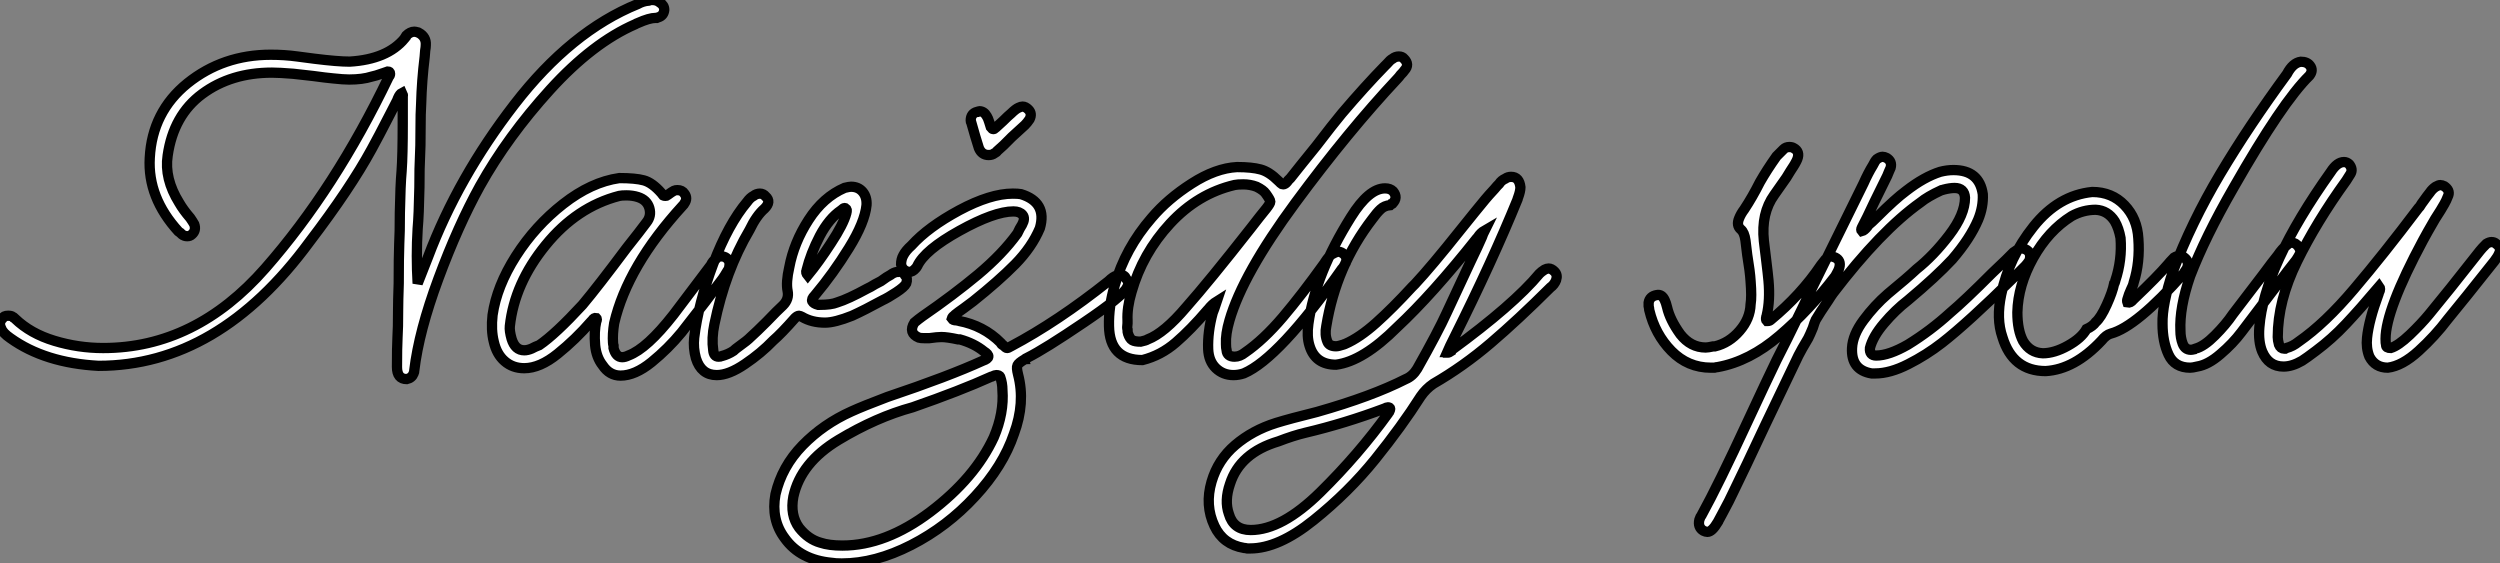
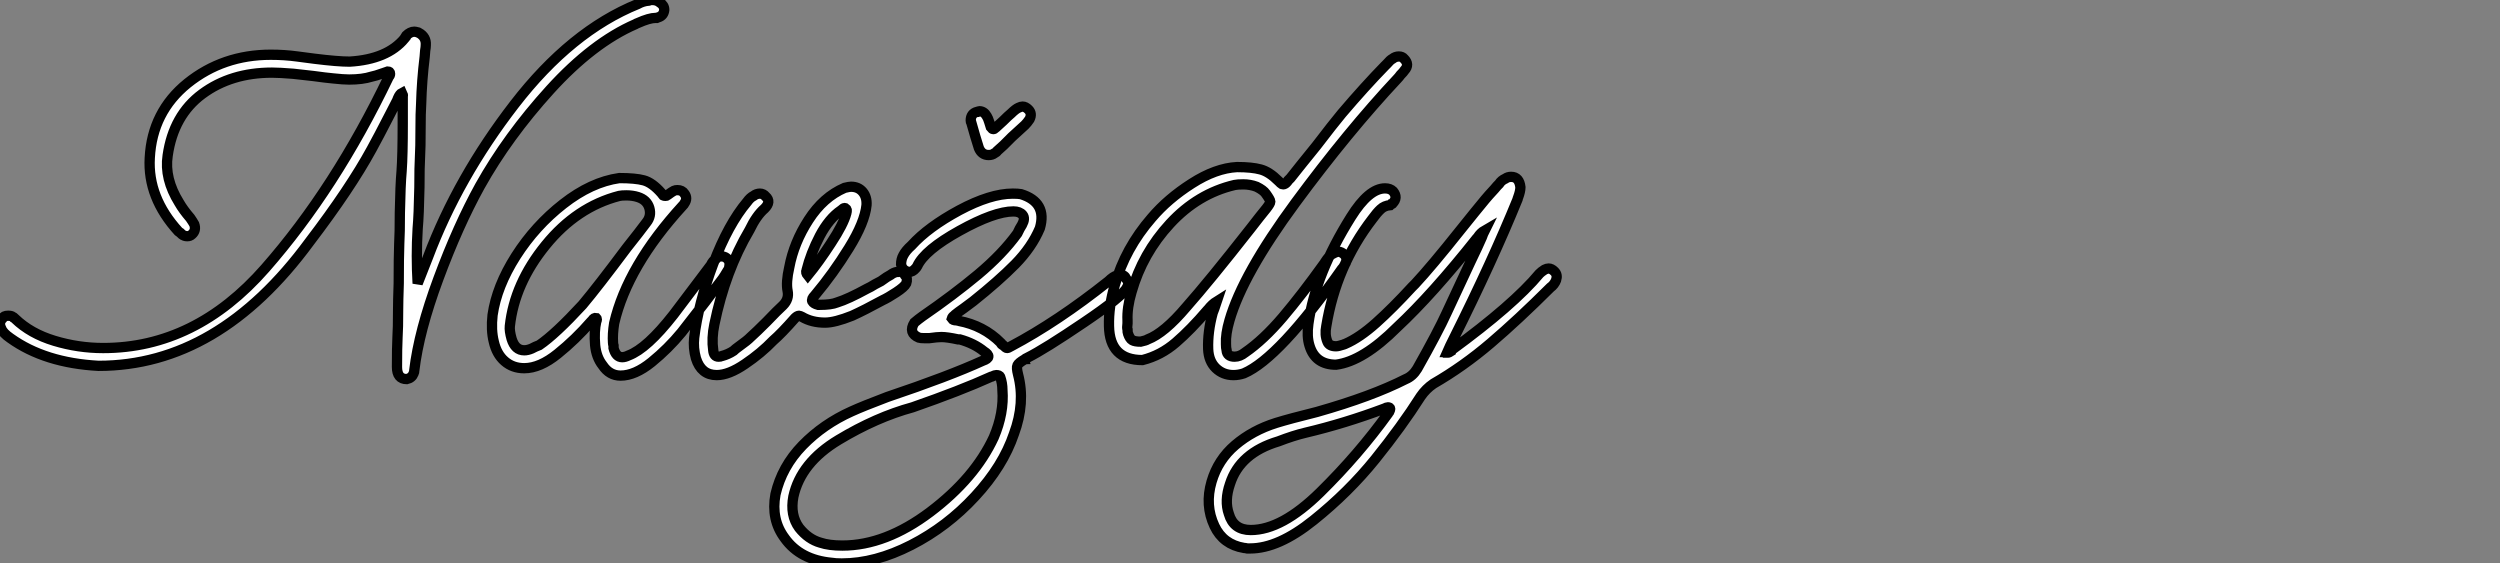
<svg xmlns="http://www.w3.org/2000/svg" viewBox="-5.997 7.498 243.004 54.77">
  <rect x="-5.997" y="7.498" width="243.004" height="54.77" fill="#808080" stroke="none" />
  <path d="M35.78-14.62Q35.62-11.98 35.78-9.30L35.78-9.30Q36.12-10.19 36.79-11.87L36.79-11.87Q39.70-19.60 45.19-26.71Q50.68-33.82 57.18-36.46L57.18-36.46Q57.68-36.74 58.24-36.79L58.24-36.79Q58.35-36.85 58.58-36.85L58.58-36.85Q59.02-36.85 59.30-36.62L59.30-36.62Q59.75-36.34 59.75-35.90L59.75-35.90Q59.70-35.34 59.19-35.17L59.19-35.17Q59.14-35.17 59.02-35.11L59.02-35.11Q58.91-35.11 58.91-35.11L58.91-35.11Q58.30-35.11 57.18-34.61L57.18-34.61Q57.01-34.55 56.95-34.50L56.95-34.50Q52.81-32.70 48.66-28.14Q44.52-23.58 41.83-18.76L41.83-18.76Q39.70-14.90 37.80-9.77Q35.90-4.65 35.45-0.84L35.45-0.84Q35.45-0.67 35.39-0.56L35.39-0.56Q35.22-0.11 34.72 0L34.72 0Q33.77 0 33.77-1.18L33.77-1.18Q33.77-3.08 33.82-4.03L33.82-4.03Q33.88-4.93 33.88-6.72L33.88-6.72Q33.88-7.56 33.94-9.30L33.94-9.30Q33.94-11.87 33.99-13.16L33.99-13.16Q34.05-14.17 34.05-16.18L34.05-16.18Q34.10-18.87 34.22-20.22L34.22-20.22Q34.33-21.78 34.33-24.81L34.33-24.81Q34.33-26.60 34.33-27.50L34.33-27.50Q34.38-27.61 34.27-27.83L34.27-27.83Q34.05-27.72 33.88-27.33L33.88-27.33Q33.82-27.22 33.82-27.16L33.82-27.16Q33.60-26.71 33.10-25.76L33.10-25.76Q31.92-23.46 31.30-22.34L31.30-22.34Q29.23-18.54 25.26-13.33L25.26-13.33Q16.41-1.29 4.76-1.29L4.76-1.29Q-0.45-1.57-3.81-3.98L-3.81-3.98Q-4.54-4.48-4.70-4.93L-4.70-4.93Q-4.98-5.49-4.59-5.88L-4.59-5.88Q-4.48-6.16-4.03-6.16L-4.03-6.16Q-3.70-6.16-3.58-6.05L-3.58-6.05Q-3.53-6.05-3.36-5.88L-3.36-5.88Q-1.85-4.42 0.48-3.72Q2.80-3.02 5.21-3.02L5.21-3.02Q14.17-3.02 20.97-10.78Q27.78-18.54 32.98-29.40L32.98-29.40Q33.10-29.51 33.10-29.68L33.10-29.68Q33.10-29.90 32.87-29.90L32.87-29.90Q32.70-29.85 32.42-29.74L32.42-29.74Q31.64-29.46 31.30-29.40L31.30-29.40Q30.41-29.12 29.12-29.12L29.12-29.12Q28.56-29.12 27.55-29.23L27.55-29.23Q26.88-29.29 25.65-29.46L25.65-29.46Q24.30-29.62 23.69-29.68L23.69-29.68Q22.34-29.79 21.62-29.79L21.62-29.79Q17.64-29.79 14.84-27.72Q12.04-25.65 11.48-21.73L11.48-21.73Q11.14-19.49 12.60-17.14L12.60-17.14Q12.99-16.46 13.66-15.68L13.66-15.68Q13.72-15.57 13.89-15.34L13.89-15.34Q14-15.18 14.06-15.06L14.06-15.06Q14.28-14.45 13.83-14.06L13.83-14.06Q13.66-13.89 13.38-13.89L13.38-13.89Q13.10-13.89 12.88-14.06L12.88-14.06Q12.82-14.11 12.71-14.22L12.71-14.22Q12.60-14.28 12.54-14.34L12.54-14.34Q9.52-17.64 9.74-21.50L9.74-21.50Q9.97-25.98 13.41-28.76Q16.86-31.53 21.50-31.53L21.50-31.53Q22.85-31.53 24.08-31.36L24.08-31.36Q24.64-31.30 25.76-31.14L25.76-31.14Q28-30.86 29.18-30.86L29.18-30.86Q32.82-31.08 34.50-33.10L34.50-33.10Q34.50-33.15 34.61-33.26L34.61-33.26Q34.61-33.32 34.66-33.38L34.66-33.38Q35.06-33.77 35.45-33.77L35.45-33.77Q35.56-33.77 35.78-33.71L35.78-33.71Q35.84-33.66 35.90-33.66L35.90-33.66Q36.62-33.26 36.57-32.48L36.57-32.48Q36.57-32.26 36.51-31.92L36.51-31.92Q36.46-31.47 36.46-31.30L36.46-31.30Q36.18-29.01 36.12-26.77L36.12-26.77Q36.06-25.93 36.06-24.19L36.06-24.19Q36.06-22.51 36.01-21.67L36.01-21.67Q35.95-20.66 35.95-18.65L35.95-18.65Q35.90-15.96 35.78-14.62L35.78-14.62ZM65.63-11.87Q66.19-11.59 66.08-10.98L66.08-10.98Q66.08-10.86 65.97-10.58L65.97-10.58Q65.91-10.53 65.91-10.53L65.91-10.53Q65.58-9.97 65.41-9.74L65.41-9.74Q64.85-9.02 63.78-7.56L63.78-7.56Q62.22-5.54 61.43-4.54L61.43-4.54Q60.14-2.97 58.52-1.65Q56.90-0.34 55.50-0.34L55.50-0.34Q54.43-0.34 53.76-1.34L53.76-1.34Q53.14-2.13 53.03-3.30L53.03-3.30Q52.92-4.65 53.14-5.60L53.14-5.60Q53.26-5.82 53.14-5.94L53.14-5.94Q52.92-5.99 52.75-5.71L52.75-5.71Q52.70-5.66 52.64-5.60L52.64-5.60Q51.13-3.86 49.39-2.46Q47.66-1.06 46.14-1.06L46.14-1.06Q45.02-1.06 44.24-1.74Q43.46-2.41 43.18-3.64L43.18-3.64Q42.90-4.76 43.06-6.22L43.06-6.22Q43.46-9.02 45.33-11.96Q47.21-14.90 49.92-17.02Q52.64-19.15 55.38-19.54L55.38-19.54Q56.95-19.54 57.76-19.32Q58.58-19.10 59.47-18.09L59.47-18.09Q59.47-18.03 59.58-17.98L59.58-17.98Q59.58-17.92 59.64-17.86L59.64-17.86Q59.70-17.81 59.86-17.81L59.86-17.81Q59.98-17.81 60.03-17.86L60.03-17.86Q60.48-18.20 60.70-18.31L60.70-18.31Q60.82-18.37 61.04-18.37L61.04-18.37Q61.49-18.37 61.71-18.03L61.71-18.03Q62.05-17.58 61.71-17.08L61.71-17.08Q61.66-16.97 61.54-16.86L61.54-16.86Q56.17-10.98 54.88-5.43L54.88-5.43Q54.71-4.37 54.77-3.53L54.77-3.53Q54.77-3.42 54.82-3.25L54.82-3.25Q54.82-3.08 54.82-3.02L54.82-3.02Q55.05-2.13 55.66-2.13L55.66-2.13Q55.94-2.13 56.28-2.30L56.28-2.30Q58.07-2.97 60.65-6.27L60.65-6.27Q61.43-7.28 62.94-9.30L62.94-9.30Q63.84-10.47 64.29-11.09L64.29-11.09Q64.46-11.48 64.79-11.70L64.79-11.70Q64.96-11.93 65.30-11.93L65.30-11.93Q65.52-11.93 65.63-11.87L65.63-11.87ZM47.60-3.30Q49.17-4.37 51.80-7.22L51.80-7.22Q53.31-9.02 56.11-12.77L56.11-12.77Q57.40-14.39 58.02-15.23L58.02-15.23Q58.52-15.85 58.30-16.63Q58.07-17.42 57.18-17.70L57.18-17.70Q56.67-17.86 56.06-17.86L56.06-17.86Q55.61-17.86 55.38-17.81L55.38-17.81Q51.24-16.74 48.22-13.02Q45.19-9.30 44.74-5.15L44.74-5.15Q44.69-4.70 44.91-3.92L44.91-3.92Q45.25-2.80 46.14-2.80L46.14-2.80Q46.48-2.80 46.87-2.97L46.87-2.97Q46.98-3.02 47.21-3.14L47.21-3.14Q47.49-3.25 47.60-3.30L47.60-3.30ZM83.16-10.08Q83.44-9.80 83.27-9.30L83.27-9.30Q83.10-8.96 82.29-8.43Q81.48-7.90 80.98-7.67L80.98-7.67Q79.24-6.72 78.01-6.16L78.01-6.16Q76.33-5.49 75.38-5.49L75.38-5.49Q74.09-5.49 73.14-6.05L73.14-6.05Q72.91-6.16 72.86-6.16L72.86-6.16Q72.69-6.16 72.46-5.94L72.46-5.94Q71.12-4.42 70.34-3.75L70.34-3.75Q69.16-2.52 67.59-1.46Q66.02-0.39 64.85-0.39L64.85-0.39Q63.34-0.39 62.83-2.02L62.83-2.02Q62.55-3.02 62.66-4.03L62.66-4.03Q63.06-7.34 64.51-11.20Q65.97-15.06 67.82-17.25L67.82-17.25Q68.10-17.64 68.43-17.81L68.43-17.81Q68.71-18.03 69.05-18.03L69.05-18.03Q69.38-18.03 69.61-17.75L69.61-17.75Q70.17-17.25 69.50-16.58L69.50-16.58Q68.71-15.90 68.04-14.50L68.04-14.50Q65.69-10.53 64.62-5.32L64.62-5.32Q64.34-3.98 64.51-2.80L64.51-2.80Q64.57-2.18 65.02-2.18L65.02-2.18Q65.24-2.18 65.35-2.24L65.35-2.24Q65.97-2.41 66.47-2.74L66.47-2.74Q66.64-2.91 67.03-3.19L67.03-3.19Q67.82-3.75 68.15-4.09L68.15-4.09Q68.71-4.59 69.72-5.60L69.72-5.60Q70.73-6.66 71.29-7.17L71.29-7.17Q71.90-7.78 71.74-8.57L71.74-8.57Q71.57-9.41 71.90-10.86L71.90-10.86Q72.35-13.27 73.78-15.48Q75.21-17.70 77.28-18.59L77.28-18.59Q77.73-18.70 77.90-18.70L77.90-18.70Q78.62-18.70 79.04-18.20Q79.46-17.70 79.41-16.91L79.41-16.91Q79.24-15.23 77.70-12.74Q76.16-10.25 74.42-8.18L74.42-8.18Q74.42-8.18 74.37-8.12L74.37-8.12Q74.03-7.78 74.14-7.56L74.14-7.56Q74.26-7.34 74.70-7.22L74.70-7.22Q74.82-7.22 74.87-7.22L74.87-7.22Q75.99-7.22 76.55-7.45L76.55-7.45Q77.62-7.78 79.46-8.79L79.46-8.79Q79.69-8.90 79.80-8.96L79.80-8.96Q80.14-9.18 80.81-9.52L80.81-9.52Q81.42-9.97 81.76-10.14L81.76-10.14Q82.04-10.36 82.38-10.42L82.38-10.42Q82.38-10.42 82.49-10.42L82.49-10.42Q82.60-10.47 82.60-10.47L82.60-10.47Q82.94-10.47 83.16-10.08L83.16-10.08ZM73.58-10.58Q73.47-10.36 73.70-10.08L73.70-10.08Q74.76-11.37 75.96-13.22Q77.17-15.06 77.45-16.13L77.45-16.13Q77.45-16.13 77.45-16.18L77.45-16.18Q77.56-16.46 77.39-16.58L77.39-16.58Q77.34-16.58 77.34-16.58L77.34-16.58Q77.34-16.63 77.28-16.63L77.28-16.63Q77.17-16.63 76.94-16.41L76.94-16.41Q75.77-15.62 74.87-13.92Q73.98-12.21 73.58-10.58L73.58-10.58ZM104.66-9.74Q105-9.35 104.72-8.90L104.72-8.90Q104.33-8.06 100.52-5.49Q96.71-2.91 95.03-2.07L95.03-2.07Q94.98-2.02 94.98-2.02L94.98-2.02Q94.86-2.02 94.86-1.96L94.86-1.96Q94.81-1.96 94.75-1.90L94.75-1.90Q94.19-1.57 94.08-1.34Q93.97-1.12 94.14-0.45L94.14-0.45Q94.86 2.30 93.74 5.32L93.74 5.32Q92.68 8.46 89.96 11.40Q87.25 14.34 83.75 16.13Q80.25 17.92 77 17.92L77 17.92Q76.38 17.92 76.05 17.86L76.05 17.86Q72.97 17.58 71.46 15.46L71.46 15.46Q70.11 13.66 70.56 11.20L70.56 11.20Q71.18 8.51 73.19 6.44Q75.21 4.37 77.95 3.14L77.95 3.14Q79.07 2.63 81.42 1.74L81.42 1.74Q87.42-0.28 90.72-1.79L90.72-1.79Q91.73-2.13 90.83-2.69L90.83-2.69Q89.88-3.47 88.48-3.86L88.48-3.86Q88.42-3.86 88.31-3.86L88.31-3.86Q87.25-4.09 86.69-4.09L86.69-4.09Q86.30-4.09 85.51-3.98L85.51-3.98Q85.51-3.98 85.01-3.98L85.01-3.98Q84.67-3.98 84.50-4.03L84.50-4.03Q83.44-4.48 84.06-5.49L84.06-5.49Q84.45-5.82 84.84-6.10L84.84-6.10Q87.86-8.18 90.24-10.16Q92.62-12.15 94.08-14.17L94.08-14.17Q94.14-14.28 94.30-14.62L94.30-14.62Q94.47-14.90 94.53-15.01L94.53-15.01Q94.86-15.62 94.58-15.96Q94.30-16.30 93.69-16.30L93.69-16.30Q91.84-16.30 88.45-14.42Q85.06-12.54 84.34-10.98L84.34-10.98Q84.28-10.86 84.17-10.75L84.17-10.75Q83.89-10.42 83.55-10.42L83.55-10.42Q83.44-10.42 83.33-10.47L83.33-10.47Q82.88-10.64 82.77-11.14L82.77-11.14Q82.77-11.65 82.99-12.04L82.99-12.04Q83.22-12.49 83.78-12.99L83.78-12.99Q85.40-14.78 88.42-16.41Q91.45-18.03 93.63-18.03L93.63-18.03Q94.14-18.03 94.42-17.98L94.42-17.98Q96.99-17.19 96.26-14.67L96.26-14.67Q95.48-12.82 93.86-11.17Q92.23-9.52 89.77-7.56L89.77-7.56Q89.49-7.34 88.87-6.89L88.87-6.89Q88.31-6.50 88.03-6.27L88.03-6.27Q87.98-6.22 87.92-6.16L87.92-6.16Q87.75-6.05 87.70-5.88L87.70-5.88Q87.81-5.71 88.14-5.71L88.14-5.71Q88.31-5.66 88.37-5.66L88.37-5.66Q90.78-5.21 92.46-3.53L92.46-3.53Q92.51-3.36 92.68-3.30L92.68-3.30Q92.96-3.02 93.07-3.02L93.07-3.02Q93.18-3.02 93.46-3.19L93.46-3.19Q98-5.60 102.93-9.52L102.93-9.52Q103.38-9.97 103.77-10.08L103.77-10.08Q103.88-10.14 104.05-10.14L104.05-10.14Q104.50-10.14 104.66-9.74L104.66-9.74ZM91.78 5.66Q92.79 3.30 92.62 1.06L92.62 1.06Q92.62 0.39 92.40-0.22L92.40-0.22Q92.34-0.39 92.01-0.39L92.01-0.39Q91.90-0.39 91.67-0.28L91.67-0.28Q91.56-0.22 91.50-0.22L91.50-0.22Q88.54 1.12 83.89 2.74L83.89 2.74Q80.36 3.70 76.69 5.91Q73.02 8.12 72.30 11.42L72.30 11.42Q71.96 13.22 72.86 14.45L72.86 14.45Q73.75 15.57 74.93 15.90L74.93 15.90Q75.77 16.18 77.06 16.18L77.06 16.18Q81.26 16.18 85.60 12.91Q89.94 9.63 91.78 5.66L91.78 5.66ZM95.14-26.21Q95.54-25.82 95.26-25.26L95.26-25.26Q95.03-24.92 94.81-24.70L94.81-24.70Q94.81-24.70 93.52-23.52L93.52-23.52Q93.52-23.52 92.74-22.74L92.74-22.74Q92.74-22.74 92.12-22.18L92.12-22.18Q92.06-22.06 91.84-21.95L91.84-21.95Q91.62-21.78 91.28-21.78L91.28-21.78Q90.61-21.78 90.33-22.46L90.33-22.46Q89.99-23.52 89.60-24.92L89.60-24.92Q89.54-24.98 89.54-25.14L89.54-25.14Q89.54-25.82 90.16-25.98L90.16-25.98Q90.16-25.98 90.22-25.98L90.22-25.98Q90.33-26.04 90.38-26.04L90.38-26.04Q90.83-26.04 91.11-25.54L91.11-25.54Q91.22-25.37 91.34-24.98L91.34-24.98Q91.45-24.64 91.50-24.47L91.50-24.47Q91.62-24.30 91.73-24.30L91.73-24.30Q91.84-24.30 91.95-24.42L91.95-24.42Q92.18-24.64 92.68-25.09L92.68-25.09Q93.18-25.59 93.46-25.82L93.46-25.82Q93.91-26.26 94.19-26.38L94.19-26.38Q94.42-26.49 94.58-26.49L94.58-26.49Q94.86-26.49 95.14-26.21L95.14-26.21ZM131.66-31.14Q132.22-30.58 131.71-30.02L131.71-30.02Q131.60-29.85 131.32-29.57L131.32-29.57Q131.15-29.34 131.04-29.23L131.04-29.23Q126.22-24.08 121.10-17.14Q115.98-10.19 114.69-5.71L114.69-5.71Q114.30-4.37 114.35-3.42L114.35-3.42Q114.35-3.02 114.41-2.80L114.41-2.80Q114.46-2.18 115.19-2.18L115.19-2.18Q115.70-2.18 116.20-2.58L116.20-2.58Q117.99-3.81 119.87-6.02Q121.74-8.23 123.87-11.20L123.87-11.20Q123.93-11.26 123.98-11.37L123.98-11.37Q124.38-11.98 124.66-12.15L124.66-12.15Q124.71-12.15 124.77-12.21L124.77-12.21Q125.10-12.38 125.27-12.38L125.27-12.38Q125.44-12.38 125.55-12.32L125.55-12.32Q126.22-11.98 126-11.31L126-11.31Q125.78-10.86 125.61-10.70L125.61-10.70Q119.50-2.02 116.09-0.56L116.09-0.56Q115.58-0.39 115.08-0.39L115.08-0.39Q114.07-0.39 113.37-1.06Q112.67-1.74 112.62-2.91L112.62-2.91Q112.56-4.59 113.06-6.44L113.06-6.44Q113.18-6.72 113.46-7.56L113.46-7.56Q113.01-7.28 112.62-6.78L112.62-6.78Q112.56-6.72 112.56-6.72L112.56-6.72Q110.94-4.82 109.48-3.56Q108.02-2.30 106.23-1.85L106.23-1.85Q103.04-1.85 102.98-5.15L102.98-5.15Q102.93-7.06 103.54-9.13L103.54-9.13Q104.55-12.71 107.13-15.68L107.13-15.68Q108.70-17.53 111.02-19.01Q113.34-20.50 115.42-20.61L115.42-20.61Q116.87-20.61 117.71-20.38Q118.55-20.16 119.45-19.26L119.45-19.26Q119.50-19.21 119.62-19.10L119.62-19.10Q119.67-19.04 119.67-19.04L119.67-19.04Q119.78-18.93 119.90-18.93L119.90-18.93Q120.06-18.93 120.23-19.10L120.23-19.10Q120.29-19.15 120.40-19.32L120.40-19.32Q120.57-19.49 120.62-19.54L120.62-19.54Q121.46-20.61 123.14-22.68L123.14-22.68Q124.77-24.81 125.61-25.82L125.61-25.82Q127.85-28.45 129.81-30.46L129.81-30.46Q129.86-30.52 129.98-30.63L129.98-30.63Q130.31-31.02 130.54-31.14L130.54-31.14Q130.82-31.36 131.15-31.36L131.15-31.36Q131.49-31.36 131.66-31.14L131.66-31.14ZM116.76-14.67Q117.71-15.90 118.22-16.52L118.22-16.52Q118.22-16.52 118.27-16.58L118.27-16.58Q118.66-17.08 118.66-17.25Q118.66-17.42 118.22-18.03L118.22-18.03Q117.99-18.37 117.32-18.70L117.32-18.70Q116.70-18.93 116.03-18.93L116.03-18.93Q115.47-18.93 115.19-18.87L115.19-18.87Q111.61-18.03 108.92-15.12Q106.23-12.21 105.17-8.46L105.17-8.46Q104.72-6.94 104.78-5.71L104.78-5.71Q104.78-5.60 104.78-5.43L104.78-5.43Q104.72-4.98 104.78-4.82L104.78-4.82Q104.78-4.54 104.83-4.42L104.83-4.42Q105-3.92 105.25-3.78Q105.50-3.64 106.06-3.64L106.06-3.64Q106.57-3.75 106.74-3.86L106.74-3.86Q108.36-4.48 110.49-7L110.49-7Q112.67-9.46 116.76-14.67L116.76-14.67ZM146.27-10.47Q146.61-10.14 146.44-9.63L146.44-9.63Q146.27-9.18 145.88-8.90L145.88-8.90Q142.74-5.77 140.08-3.50Q137.42-1.23 134.51 0.45L134.51 0.45Q133.78 0.95 133.28 1.68L133.28 1.68Q131.43 4.59 128.86 7.78Q126.28 10.98 122.86 13.72Q119.45 16.46 116.70 16.46L116.70 16.46Q116.59 16.46 116.42 16.46L116.42 16.46Q116.20 16.41 116.09 16.41L116.09 16.41Q114.07 16.07 113.23 14.28L113.23 14.28Q112.28 12.26 112.95 9.97L112.95 9.97Q113.57 7.84 115.25 6.41Q116.93 4.98 119.22 4.26L119.22 4.26Q120.51 3.86 123.20 3.19L123.20 3.19Q128.52 1.68 131.82 0L131.82 0Q132.50-0.28 132.94-1.01L132.94-1.01Q134.96-4.59 135.80-6.44L135.80-6.44Q136.58-8.12 138.15-11.48L138.15-11.48Q138.88-12.99 139.22-13.78L139.22-13.78Q139.33-14.11 139.50-14.45L139.50-14.45Q139.10-14.22 138.82-13.78L138.82-13.78Q138.77-13.72 138.71-13.66L138.71-13.66Q134.40-8.23 130.98-5.04L130.98-5.04Q127.68-1.74 125.05-1.40L125.05-1.40Q123.03-1.40 122.47-3.25L122.47-3.25Q122.19-4.14 122.36-5.38L122.36-5.38Q122.70-7.84 123.76-10.47L123.76-10.47Q124.77-12.99 126.50-15.76Q128.24-18.54 129.81-18.54L129.81-18.54Q130.31-18.54 130.59-18.26L130.59-18.26Q131.10-17.64 130.54-17.08L130.54-17.08Q130.54-17.02 130.42-17.02L130.42-17.02Q130.31-16.91 130.31-16.91L130.31-16.91Q129.75-16.86 129.39-16.52Q129.02-16.18 128.58-15.57L128.58-15.57Q125.05-10.98 124.10-5.15L124.10-5.15Q123.93-4.31 124.21-3.64L124.21-3.64Q124.38-3.19 125.05-3.19L125.05-3.19Q125.27-3.19 125.78-3.36L125.78-3.36Q125.89-3.42 125.94-3.42L125.94-3.42Q127.34-4.03 128.94-5.46Q130.54-6.89 132.44-8.96L132.44-8.96Q132.61-9.13 132.72-9.24L132.72-9.24Q134.29-10.92 137.14-14.50L137.14-14.50Q138.71-16.46 139.55-17.47L139.55-17.47Q139.83-17.81 140.45-18.48L140.45-18.48Q140.73-18.82 140.90-18.98L140.90-18.98Q141.12-19.32 141.51-19.49L141.51-19.49Q141.74-19.66 142.07-19.66L142.07-19.66Q142.86-19.66 142.97-18.65L142.97-18.65Q142.97-18.26 142.74-17.64L142.74-17.64Q142.69-17.53 142.69-17.47L142.69-17.47Q140.22-11.42 136.53-4.03L136.53-4.03Q136.08-3.14 135.86-2.63L135.86-2.63Q135.91-2.63 135.91-2.58L135.91-2.58Q135.91-2.58 135.97-2.58L135.97-2.58Q136.02-2.58 136.19-2.69L136.19-2.69Q136.19-2.74 136.25-2.80L136.25-2.80Q142.30-7.22 144.82-10.25L144.82-10.25Q144.98-10.42 145.32-10.64L145.32-10.64Q145.54-10.75 145.71-10.75L145.71-10.75Q145.99-10.75 146.27-10.47L146.27-10.47ZM116.76 14.67Q119.78 14.67 123.51 11.00Q127.23 7.34 130.14 3.30L130.14 3.30Q130.20 3.25 130.26 3.08L130.26 3.08Q130.31 2.97 130.31 2.91L130.31 2.91Q130.31 2.74 130.09 2.74L130.09 2.74Q129.98 2.74 129.75 2.86L129.75 2.86Q125.89 4.31 122.08 5.21L122.08 5.21Q120.90 5.49 119.45 6.05L119.45 6.05Q115.70 7.17 114.74 10.19L114.74 10.19Q114.18 11.82 114.63 13.10L114.63 13.10Q115.08 14.67 116.76 14.67L116.76 14.67Z" fill="white" stroke="black" transform="translate(0 0) scale(1 1) translate(-1.18 44.348)" />
-   <path d="M16.02-11.09Q16.58-10.81 16.41-10.14L16.41-10.14Q16.35-9.86 16.02-9.30L16.02-9.30Q13.50-5.99 10.58-3.50Q7.67-1.01 4.59-0.45L4.59-0.45Q4.48-0.45 4.26-0.39L4.26-0.39Q4.03-0.39 3.92-0.39L3.92-0.39Q1.68-0.39 0.08-2.02Q-1.51-3.64-2.07-5.99L-2.07-5.99Q-2.07-6.10-2.13-6.38L-2.13-6.38Q-2.13-6.61-2.13-6.72L-2.13-6.72Q-2.02-7.34-1.34-7.45L-1.34-7.45Q-0.84-7.56-0.56-6.94L-0.56-6.94Q-0.45-6.72-0.34-6.27L-0.34-6.27Q-0.06-5.04 0.95-3.64L0.95-3.64Q1.96-2.35 3.42-2.35L3.42-2.35Q3.64-2.35 4.14-2.46L4.14-2.46Q4.26-2.46 4.31-2.46L4.31-2.46Q5.71-2.80 6.72-3.98Q7.73-5.15 7.78-6.55L7.78-6.55Q7.90-7.28 7.78-8.79L7.78-8.79Q7.73-9.69 7.45-11.37L7.45-11.37Q7.34-12.32 7.28-12.77L7.28-12.77Q7.17-13.55 6.83-13.83L6.83-13.83Q6.38-14.22 6.66-14.90L6.66-14.90Q6.83-15.34 7.17-15.79L7.17-15.79Q7.95-16.97 8.68-18.42L8.68-18.42Q9.35-19.60 10.30-20.94L10.30-20.94Q10.36-21 10.53-21.17L10.53-21.17Q10.81-21.45 10.98-21.62L10.98-21.62Q11.20-21.84 11.54-21.84L11.54-21.84Q11.82-21.84 11.98-21.73L11.98-21.73Q12.60-21.39 12.32-20.66L12.32-20.66Q12.26-20.50 12.10-20.22L12.10-20.22Q11.98-20.05 11.93-19.94L11.93-19.94Q11.70-19.60 11.26-18.87L11.26-18.87Q10.47-17.75 10.08-17.19L10.08-17.19Q8.79-15.40 9.07-12.71L9.07-12.71Q9.13-12.10 9.30-10.81L9.30-10.81Q9.46-9.52 9.52-8.85L9.52-8.85Q9.69-6.94 9.35-5.49L9.35-5.49Q9.35-5.43 9.30-5.32L9.30-5.32Q9.24-5.04 9.35-4.93L9.35-4.93Q9.41-4.93 9.46-4.93L9.46-4.93Q9.63-4.93 9.74-5.04L9.74-5.04Q12.66-7.45 14.62-10.36L14.62-10.36Q14.67-10.42 14.84-10.64L14.84-10.64Q15.01-10.86 15.06-10.92L15.06-10.92Q15.34-11.20 15.62-11.20L15.62-11.20Q15.79-11.20 16.02-11.09L16.02-11.09ZM34.78-11.70Q35.06-11.37 34.89-10.81L34.89-10.81Q34.66-10.47 34.50-10.30L34.50-10.30Q34.10-9.91 33.38-9.18L33.38-9.18Q28.90-4.76 26.38-2.80L26.38-2.80Q24.86-1.62 23.10-0.73Q21.34 0.17 19.88 0.17L19.88 0.17Q19.88 0.17 19.54 0.17L19.54 0.17Q17.53-0.17 17.64-2.30L17.64-2.30Q17.70-3.58 18.76-5.01Q19.82-6.44 21.11-7.56L21.11-7.56Q23.02-9.13 23.91-9.97L23.91-9.97Q25.54-11.26 27.08-13.27Q28.62-15.29 28.62-16.91L28.62-16.91Q28.56-17.86 27.61-17.86L27.61-17.86Q27.16-17.86 26.54-17.70L26.54-17.70Q26.38-17.64 26.32-17.64L26.32-17.64Q24.98-17.02 24.30-16.46L24.30-16.46Q20.44-13.72 15.79-7.62L15.79-7.62Q15.62-7.39 15.34-6.94L15.34-6.94Q14.50-5.71 14.11-5.04L14.11-5.04Q14-4.82 13.83-4.26L13.83-4.26Q13.55-3.58 13.38-3.25L13.38-3.25Q12.71-2.13 12.43-1.57L12.43-1.57Q11.37 0.62 9.24 5.10L9.24 5.10Q7.17 9.52 6.10 11.70L6.10 11.70Q5.77 12.43 5.04 13.78L5.04 13.78Q4.76 14.28 4.65 14.50L4.65 14.50Q4.65 14.56 4.59 14.62L4.59 14.62Q4.03 15.57 3.58 15.57L3.58 15.57Q3.42 15.57 3.19 15.46L3.19 15.46Q2.63 15.12 2.80 14.39L2.80 14.39Q2.91 14.06 3.02 13.94L3.02 13.94Q4.65 10.98 7.50 4.82L7.50 4.82Q9.35 0.84 10.30-1.12L10.30-1.12Q11.14-2.74 12.77-6.10L12.77-6.10Q13.27-7.17 13.55-7.73L13.55-7.73Q13.55-7.73 18.76-18.31L18.76-18.31Q19.21-19.32 19.66-20.05L19.66-20.05Q19.88-20.50 20.05-20.66L20.05-20.66Q20.38-20.89 20.61-20.89L20.61-20.89Q20.78-20.89 21-20.78L21-20.78Q21.56-20.44 21.39-19.82L21.39-19.82Q21.34-19.71 21.22-19.43L21.22-19.43Q21.11-19.15 21.06-19.04L21.06-19.04Q20.66-18.20 19.82-16.52L19.82-16.52Q19.04-14.84 18.59-14L18.59-14Q18.48-13.78 18.59-13.66L18.59-13.66Q18.82-13.72 19.10-14.06L19.10-14.06Q19.21-14.22 19.26-14.28L19.26-14.28Q19.54-14.50 20.05-15.01L20.05-15.01Q21.84-16.80 22.90-17.58L22.90-17.58Q24.64-18.93 26.21-19.43L26.21-19.43Q26.88-19.60 27.50-19.60L27.50-19.60Q30.02-19.60 30.35-17.25L30.35-17.25Q30.41-16.02 29.90-14.78L29.90-14.78Q29.12-12.94 27.38-10.92L27.38-10.92Q25.82-9.24 23.07-6.94L23.07-6.94Q21.84-5.99 20.75-4.70Q19.66-3.42 19.38-2.30L19.38-2.30Q19.32-1.57 19.99-1.57L19.99-1.57Q21.22-1.57 23.07-2.63L23.07-2.63Q25.26-3.98 27.16-5.71L27.16-5.71Q28.62-6.94 31.25-9.58L31.25-9.58Q32.14-10.42 32.59-10.86L32.59-10.86Q32.65-10.92 32.82-11.09L32.82-11.09Q33.15-11.42 33.32-11.59L33.32-11.59Q33.32-11.59 33.82-11.93L33.82-11.93Q33.94-11.98 34.10-11.98L34.10-11.98Q34.50-11.98 34.78-11.70L34.78-11.70ZM50.01-11.03Q50.46-10.64 50.18-10.02L50.18-10.02Q49.95-9.69 49.90-9.58L49.90-9.58Q45.30-4.37 42.78-3.70L42.78-3.70Q42.34-3.58 41.89-3.02L41.89-3.02Q39.26-0.22 36.46-0.06L36.46-0.06Q33.26-0.06 32.26-3.36L32.26-3.36Q31.64-5.15 32.14-7.50L32.14-7.50Q32.87-11.09 35.28-14.11Q37.69-17.14 40.99-17.47L40.99-17.47Q42.90-17.47 44.13-16.18Q45.36-14.90 45.47-12.94L45.47-12.94Q45.64-10.64 45.02-8.68L45.02-8.68Q44.97-8.40 44.74-7.95L44.74-7.95Q44.52-7.45 44.46-7.22L44.46-7.22Q44.46-7.17 44.41-7.06L44.41-7.06Q44.35-6.89 44.41-6.72L44.41-6.72Q44.69-6.66 44.97-7L44.97-7Q45.02-7.06 45.08-7.11L45.08-7.11Q47.32-9.24 48.33-10.42L48.33-10.42Q48.50-10.64 48.94-11.09L48.94-11.09Q49.22-11.26 49.45-11.26L49.45-11.26Q49.78-11.26 50.01-11.03L50.01-11.03ZM43.23-8.85Q43.90-10.86 43.74-12.99L43.74-12.99Q43.57-13.94 43.18-14.62L43.18-14.62Q42.50-15.68 41.33-15.74L41.33-15.74Q40.10-15.74 38.98-15.12L38.98-15.12Q36.74-13.72 35.25-11.06Q33.77-8.40 33.71-5.77L33.71-5.77Q33.71-4.03 34.27-2.97L34.27-2.97Q34.94-1.85 36.18-1.79L36.18-1.79Q37.30-1.79 38.61-2.52Q39.93-3.25 40.43-4.14L40.43-4.14Q41.05-4.42 41.33-4.82L41.33-4.82Q41.83-5.26 42.39-6.50Q42.95-7.73 43.12-8.57L43.12-8.57Q43.18-8.62 43.18-8.68L43.18-8.68Q43.23-8.79 43.23-8.85L43.23-8.85ZM54.71-17.86Q51.97-13.10 50.51-9.30L50.51-9.30Q49.45-6.22 49.56-3.98L49.56-3.98Q49.56-3.30 49.78-2.72Q50.01-2.13 50.57-2.13L50.57-2.13Q50.68-2.13 50.90-2.18L50.90-2.18Q50.96-2.24 51.02-2.24L51.02-2.24Q51.86-2.46 52.92-3.53Q53.98-4.59 54.66-5.60L54.66-5.60Q55.66-6.89 57.57-9.41L57.57-9.41Q58.52-10.70 59.02-11.31L59.02-11.31Q59.47-11.98 59.92-12.32L59.92-12.32Q60.14-12.54 60.37-12.54L60.37-12.54Q60.76-12.54 61.04-12.15L61.04-12.15Q61.32-11.76 61.15-11.42L61.15-11.42Q61.04-11.20 60.82-10.86L60.82-10.86Q60.14-10.02 58.86-8.29L58.86-8.29Q56.62-5.32 55.50-3.86L55.50-3.86Q54.66-2.74 53.45-1.71Q52.25-0.67 51.18-0.50L51.18-0.50Q50.74-0.39 50.51-0.39L50.51-0.39Q49-0.39 48.41-1.65Q47.82-2.91 47.82-4.65L47.82-4.65Q47.77-6.55 48.83-9.74L48.83-9.74Q50.62-14.50 53.42-19.21Q56.22-23.91 59.92-28.95L59.92-28.95Q60.48-30.02 61.26-30.13L61.26-30.13Q61.88-30.13 62.16-29.74L62.16-29.74Q62.50-29.29 62.10-28.78L62.10-28.78Q59.47-26.21 54.71-17.86L54.71-17.86ZM80.25-12.43Q80.81-12.04 80.53-11.48L80.53-11.48Q80.42-11.20 80.08-10.75L80.08-10.75Q77.06-6.94 75.54-5.10L75.54-5.10Q74.31-3.47 72.72-2.02Q71.12-0.56 69.72-0.39L69.72-0.39Q68.49-0.39 67.93-1.46L67.93-1.46Q67.59-2.30 67.70-3.30L67.70-3.30Q67.87-4.98 68.82-7.56L68.82-7.56Q68.82-7.62 68.88-7.73L68.88-7.73Q69.05-8.06 68.88-8.29L68.88-8.29Q66.98-6.05 65.63-4.62Q64.29-3.19 62.72-2.02L62.72-2.02Q61.82-1.34 61.38-1.06L61.38-1.06Q60.42-0.50 59.58-0.50L59.58-0.50Q58.13-0.50 57.51-1.96L57.51-1.96Q57.12-2.91 57.23-4.31L57.23-4.31Q57.68-10.30 64.18-19.43L64.18-19.43Q64.79-20.38 65.46-20.38L65.46-20.38Q65.74-20.38 65.97-20.16L65.97-20.16Q66.36-19.66 66.08-19.21L66.08-19.21Q65.91-18.93 65.69-18.59L65.69-18.59Q62.78-14.56 60.90-10.72Q59.02-6.89 59.02-3.36L59.02-3.36Q59.02-3.08 59.14-2.63L59.14-2.63Q59.30-2.24 59.64-2.24L59.64-2.24Q59.70-2.24 59.75-2.24L59.75-2.24Q59.86-2.30 59.86-2.30L59.86-2.30Q60.48-2.46 61.04-2.91L61.04-2.91Q63.62-4.70 66.44-8.04Q69.27-11.37 72.69-15.90L72.69-15.90Q72.86-16.07 72.91-16.18L72.91-16.18Q72.97-16.30 73.14-16.52L73.14-16.52Q73.58-17.14 73.81-17.42L73.81-17.42Q74.03-17.75 74.37-17.98L74.37-17.98Q74.65-18.14 74.82-18.14L74.82-18.14Q74.98-18.14 75.21-18.03L75.21-18.03Q75.77-17.64 75.60-17.14L75.60-17.14Q75.38-16.58 75.21-16.30L75.21-16.30Q74.93-15.79 74.31-14.84L74.31-14.84Q73.53-13.50 73.14-12.77L73.14-12.77Q69.50-5.99 69.50-3.19L69.50-3.19Q69.50-2.74 69.55-2.58L69.55-2.58Q69.55-2.30 70-2.30L70-2.30Q70.73-2.52 71.85-3.58Q72.97-4.65 73.75-5.60L73.75-5.60Q75.43-7.62 78.68-11.76L78.68-11.76Q78.85-11.98 79.30-12.43L79.30-12.43Q79.58-12.60 79.80-12.60L79.80-12.60Q80.08-12.60 80.25-12.43L80.25-12.43Z" fill="white" stroke="black" transform="translate(157.256 0) scale(1 1) translate(-0.872 43.628)" />
</svg>